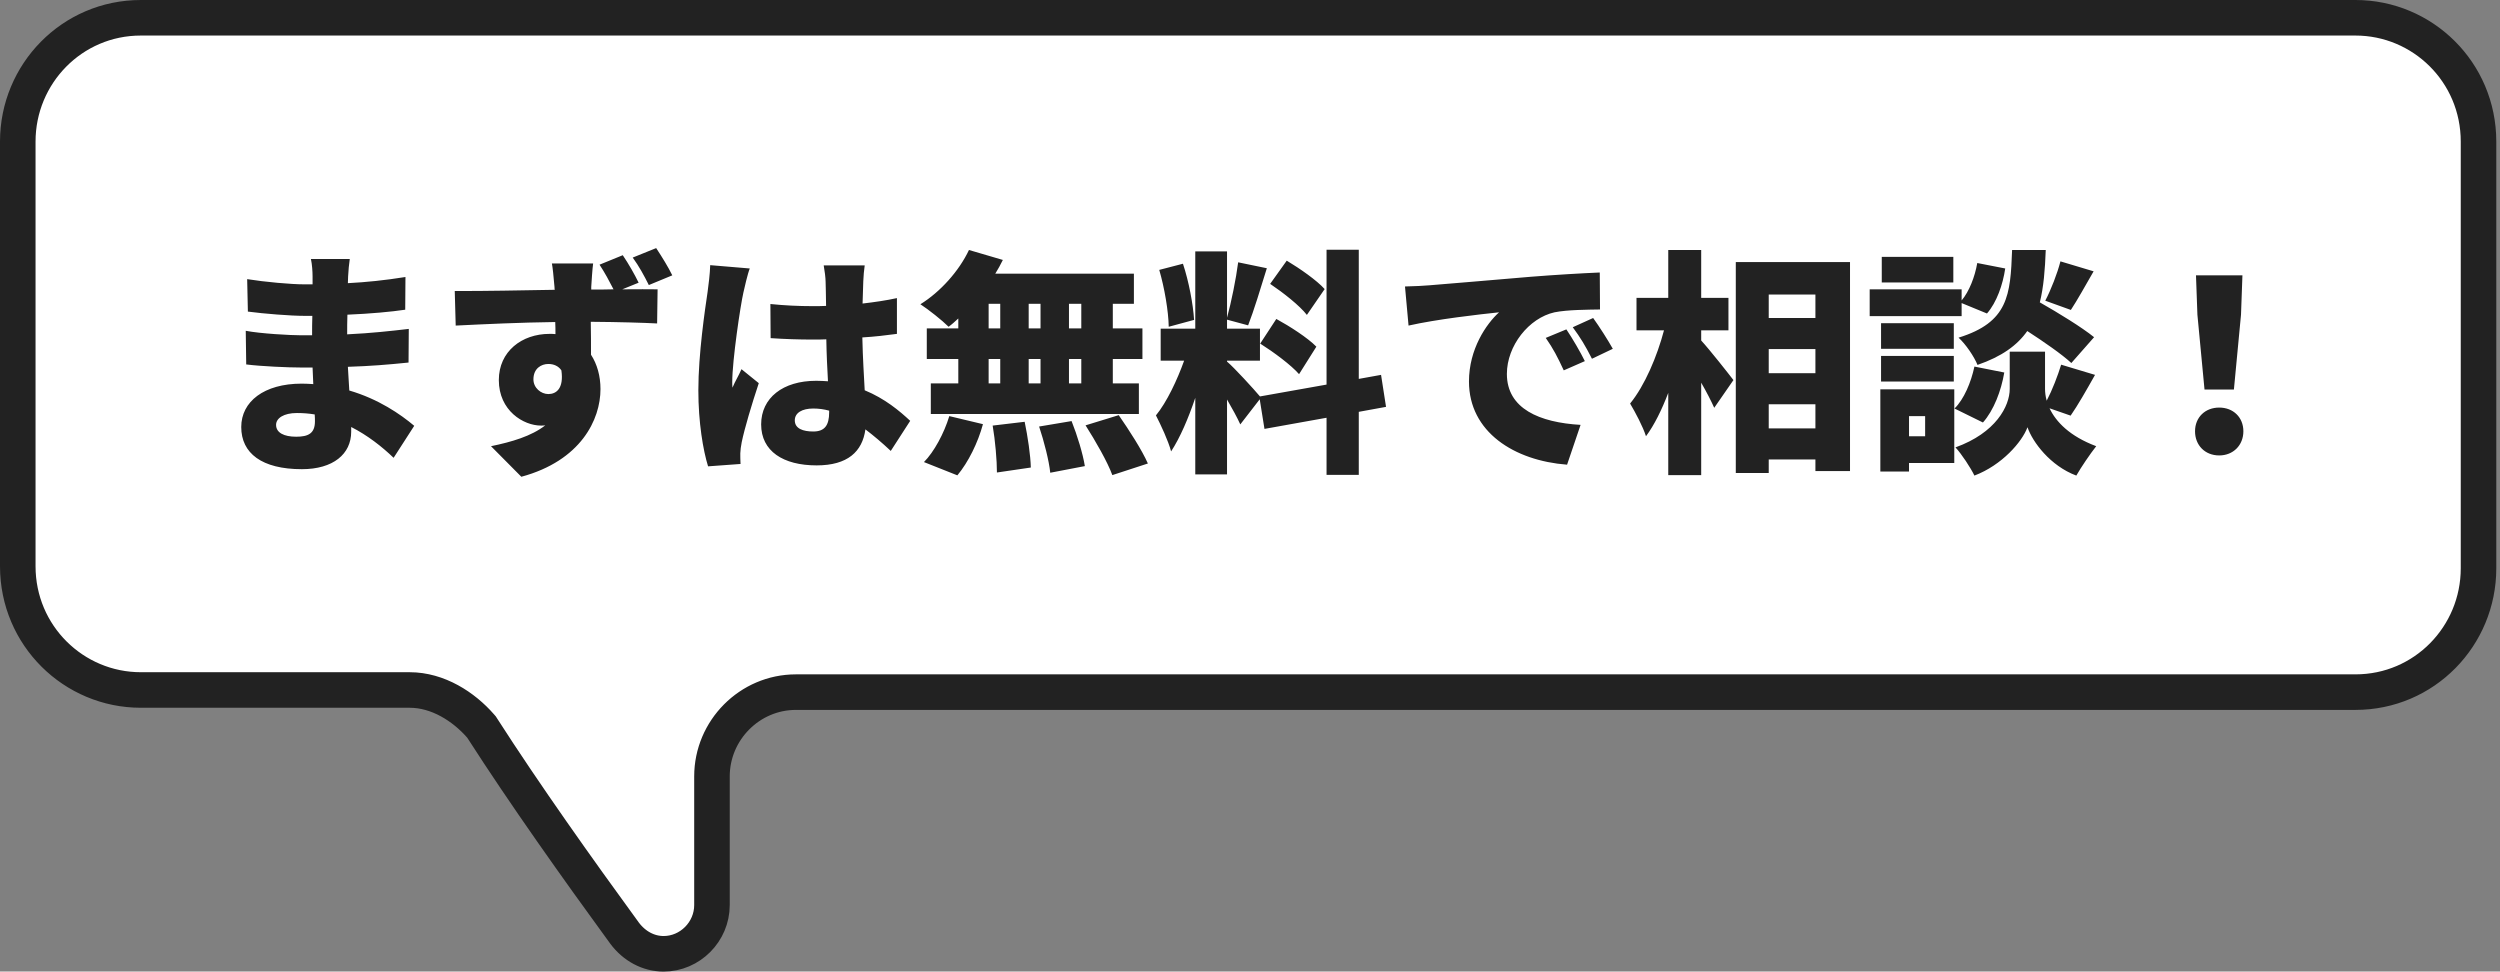
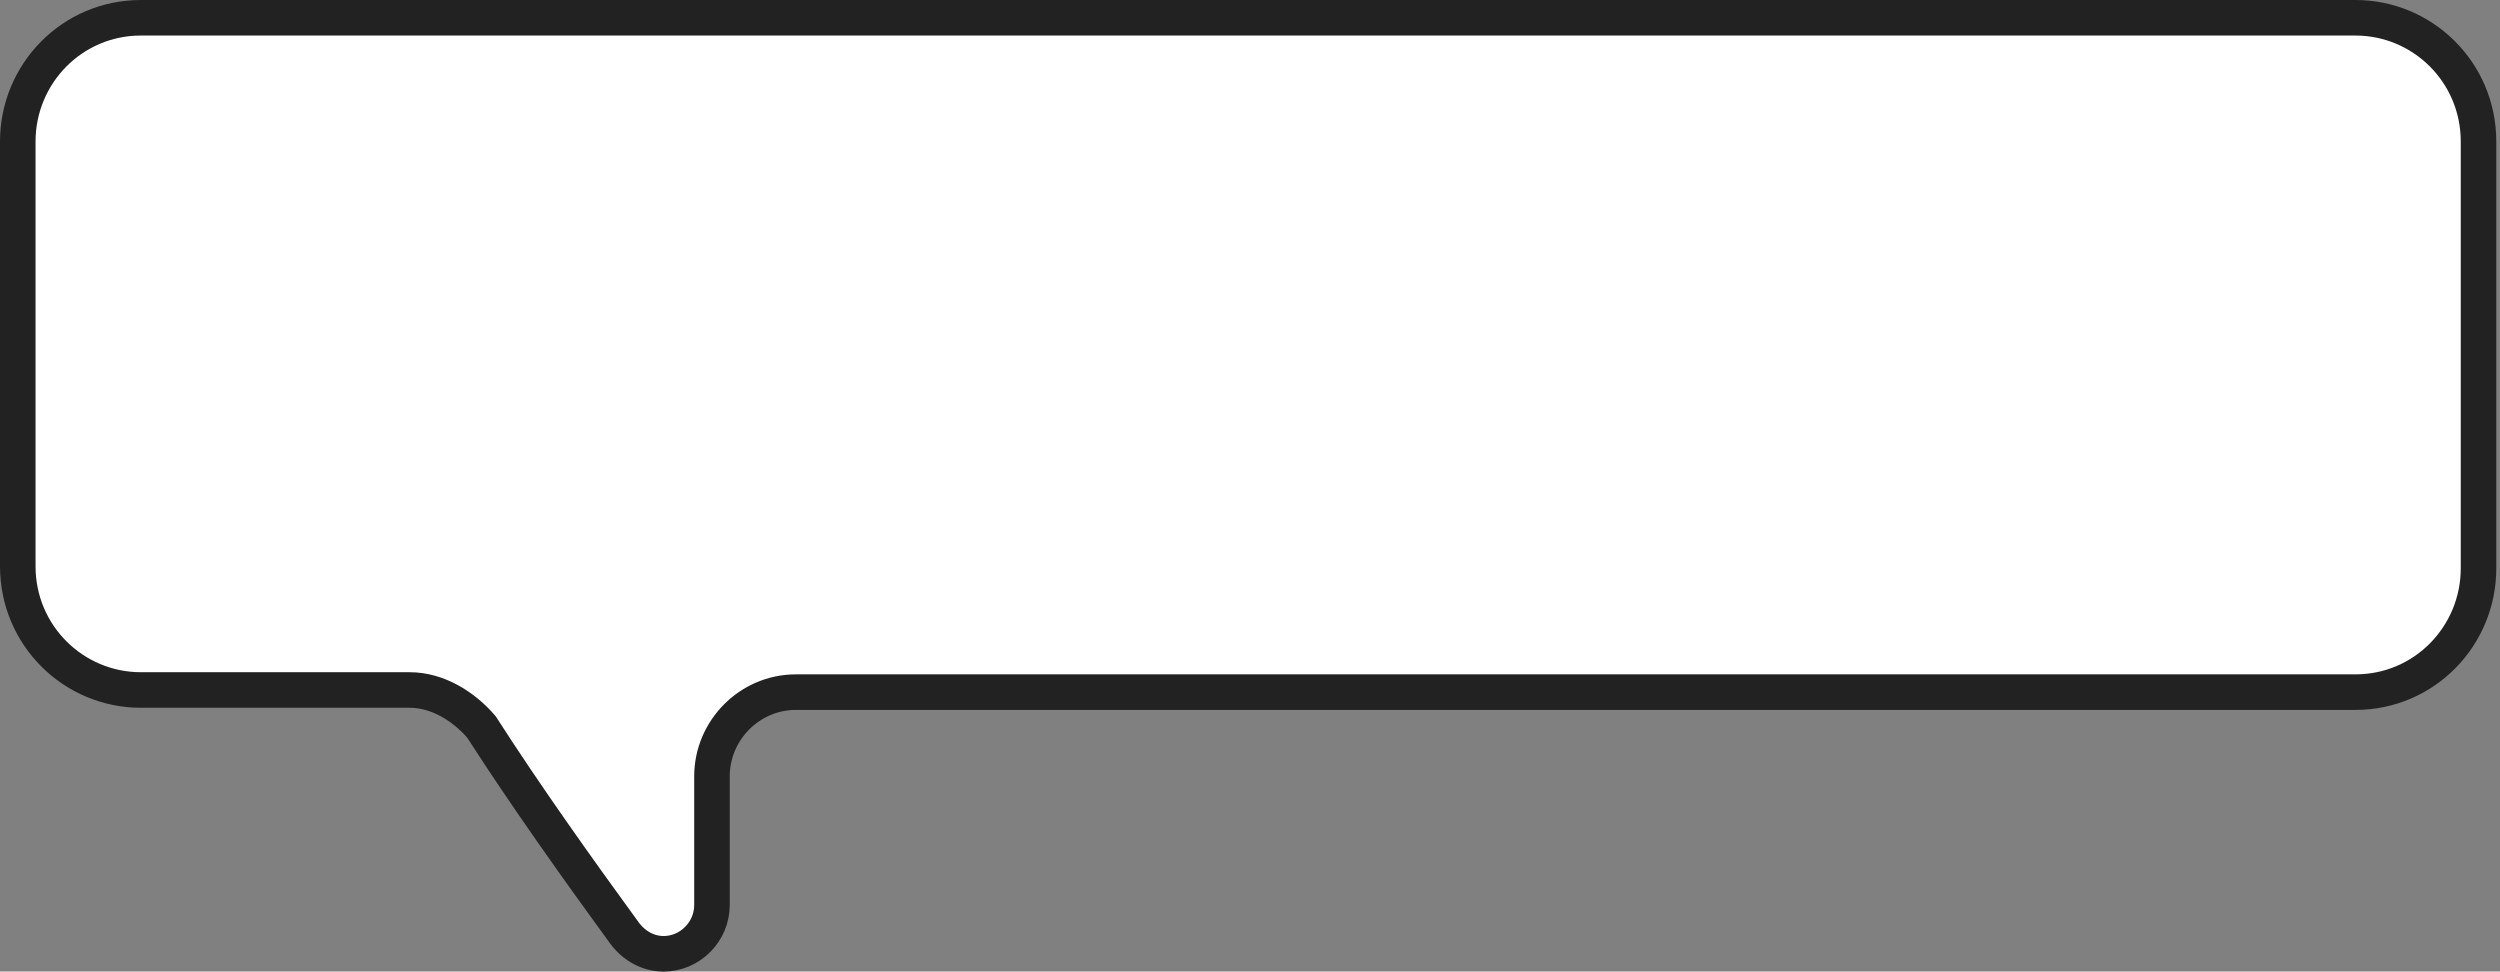
<svg xmlns="http://www.w3.org/2000/svg" width="211" height="82" viewBox="0 0 211 82" fill="none">
  <rect x="0" y="0" width="211" height="82" fill="#808080" stroke="none" />
  <path d="M40.702 61.459L40.643 61.367L40.571 61.284C39.135 59.635 36.955 58.235 34.577 58.235H11.886C6.224 58.235 1.5 53.65 1.5 47.788V11.947C1.5 6.237 6.073 1.5 11.886 1.5H198.801C204.463 1.5 209.187 6.085 209.187 11.947V47.969C209.187 53.679 204.614 58.416 198.801 58.416H67.173C63.276 58.416 60.09 61.629 60.09 65.528V76.388C60.09 78.645 58.233 80.5 56.008 80.5C54.735 80.5 53.542 79.865 52.712 78.756C48.756 73.334 44.277 67.03 40.702 61.459Z" fill="white" stroke="#222222" stroke-width="3" />
-   <path d="M23.301 35.859C23.301 36.519 23.961 36.859 25.001 36.859C26.021 36.859 26.581 36.579 26.581 35.559C26.581 35.419 26.581 35.219 26.561 34.979C26.081 34.899 25.581 34.859 25.061 34.859C23.941 34.859 23.301 35.299 23.301 35.859ZM29.521 21.859C29.461 22.279 29.401 22.839 29.381 23.319C29.381 23.479 29.361 23.679 29.361 23.899C30.901 23.819 32.481 23.659 34.221 23.379L34.201 26.139C33.001 26.319 31.241 26.479 29.321 26.559C29.301 27.139 29.301 27.699 29.301 28.219C31.361 28.119 32.961 27.939 34.501 27.759L34.481 30.599C32.721 30.779 31.261 30.899 29.361 30.959C29.401 31.599 29.441 32.279 29.481 32.959C31.941 33.679 33.801 34.959 34.961 35.939L33.221 38.639C32.241 37.699 31.021 36.739 29.641 36.039V36.439C29.641 38.319 28.121 39.599 25.481 39.599C22.101 39.599 20.361 38.259 20.361 36.039C20.361 33.899 22.281 32.379 25.461 32.379C25.801 32.379 26.121 32.399 26.441 32.419C26.421 31.959 26.401 31.479 26.381 31.019H25.401C24.341 31.019 22.041 30.919 20.781 30.759L20.741 27.919C21.981 28.159 24.521 28.299 25.441 28.299H26.341C26.341 27.759 26.341 27.199 26.361 26.659H25.721C24.521 26.659 22.281 26.479 20.921 26.299L20.861 23.559C22.361 23.799 24.541 23.999 25.701 23.999H26.381V23.319C26.381 22.939 26.341 22.299 26.241 21.859H29.521ZM45.021 32.019C45.021 32.739 45.661 33.259 46.281 33.259C46.941 33.259 47.601 32.799 47.381 31.259C47.141 30.899 46.741 30.719 46.281 30.719C45.681 30.719 45.021 31.099 45.021 32.019ZM52.561 21.539C53.061 22.279 53.561 23.159 53.901 23.859L52.521 24.419C53.741 24.419 54.881 24.399 55.501 24.419L55.461 27.299C54.261 27.239 52.381 27.179 49.861 27.159C49.881 28.099 49.881 29.099 49.881 29.939C50.401 30.739 50.681 31.739 50.681 32.839C50.681 35.419 49.021 38.879 44.001 40.239L41.441 37.659C43.181 37.299 44.841 36.819 46.021 35.899C45.901 35.919 45.781 35.919 45.661 35.919C44.181 35.919 42.101 34.659 42.101 32.079C42.101 29.659 44.041 28.179 46.381 28.179C46.561 28.179 46.721 28.179 46.881 28.199C46.881 27.859 46.881 27.519 46.861 27.179C43.861 27.219 40.901 27.359 38.461 27.479L38.381 24.559C40.681 24.579 44.241 24.499 46.821 24.459C46.801 24.379 46.801 24.299 46.801 24.239C46.721 23.279 46.641 22.539 46.581 22.239H50.061C50.001 22.619 49.921 23.859 49.901 24.219V24.439C50.461 24.439 51.121 24.439 51.781 24.419C51.421 23.719 51.061 23.039 50.601 22.339L52.561 21.539ZM55.381 20.939C55.881 21.699 56.401 22.539 56.741 23.239L54.761 24.059C54.361 23.259 53.941 22.479 53.401 21.739L55.381 20.939ZM67.081 35.479C67.081 36.179 67.781 36.419 68.641 36.419C69.601 36.419 69.981 35.899 69.981 34.799V34.659C69.541 34.539 69.101 34.479 68.641 34.479C67.701 34.479 67.081 34.839 67.081 35.479ZM72.981 22.399C72.921 22.779 72.881 23.299 72.861 23.739C72.841 24.119 72.821 24.779 72.801 25.619C73.821 25.499 74.801 25.359 75.701 25.159V28.179C74.801 28.299 73.821 28.419 72.781 28.479C72.821 30.319 72.921 31.739 72.981 32.939C74.681 33.639 75.921 34.679 76.821 35.519L75.181 38.059C74.441 37.359 73.721 36.759 73.041 36.239C72.781 38.119 71.541 39.279 68.921 39.279C66.101 39.279 64.241 38.079 64.241 35.819C64.241 33.579 66.081 32.139 68.881 32.139C69.221 32.139 69.561 32.159 69.881 32.179C69.821 31.119 69.761 29.899 69.741 28.639C69.361 28.659 68.981 28.659 68.621 28.659C67.421 28.659 66.221 28.619 65.041 28.539L65.021 25.659C66.181 25.779 67.381 25.839 68.601 25.839C68.981 25.839 69.341 25.839 69.721 25.819C69.701 24.879 69.701 24.139 69.681 23.779C69.681 23.479 69.601 22.819 69.521 22.399H72.981ZM63.281 22.659C63.101 23.099 62.821 24.339 62.741 24.699C62.501 25.739 61.801 30.399 61.801 32.259C61.801 32.319 61.801 32.639 61.821 32.719C62.061 32.139 62.321 31.759 62.581 31.159L64.041 32.339C63.441 34.139 62.841 36.159 62.601 37.319C62.541 37.599 62.481 38.059 62.481 38.259C62.481 38.479 62.481 38.839 62.501 39.159L59.761 39.359C59.341 37.999 58.941 35.659 58.941 32.939C58.941 29.879 59.501 26.119 59.721 24.639C59.801 24.039 59.921 23.119 59.941 22.379L63.281 22.659ZM91.261 27.719V25.639H90.221V27.719H91.261ZM91.261 32.359V30.299H90.221V32.359H91.261ZM83.441 30.299V32.359H84.421V30.299H83.441ZM87.821 30.299H86.821V32.359H87.821V30.299ZM86.821 27.719H87.821V25.639H86.821V27.719ZM83.441 25.639V27.719H84.421V25.639H83.441ZM80.881 27.719V26.879C80.601 27.139 80.341 27.379 80.061 27.579C79.521 27.039 78.361 26.119 77.681 25.679C79.361 24.639 80.941 22.879 81.781 21.099L84.641 21.939C84.441 22.339 84.241 22.719 84.001 23.099H95.701V25.639H93.921V27.719H96.421V30.299H93.921V32.359H96.121V34.939H78.561V32.359H80.881V30.299H78.221V27.719H80.881ZM80.801 40.119L77.981 38.999C78.821 38.159 79.681 36.579 80.121 35.119L82.961 35.799C82.541 37.359 81.721 39.019 80.801 40.119ZM83.781 35.919L86.481 35.599C86.741 36.839 86.981 38.459 87.001 39.459L84.141 39.879C84.141 38.879 84.001 37.199 83.781 35.919ZM87.701 35.999L90.441 35.539C90.921 36.739 91.401 38.319 91.561 39.339L88.641 39.899C88.541 38.899 88.121 37.259 87.701 35.999ZM91.621 35.899L94.421 35.039C95.281 36.279 96.381 37.979 96.881 39.119L93.881 40.099C93.481 38.999 92.461 37.219 91.621 35.899ZM111.801 24.399L110.301 26.579C109.701 25.799 108.301 24.699 107.201 23.959L108.601 21.999C109.701 22.659 111.141 23.659 111.801 24.399ZM106.361 28.999L107.721 26.919C108.861 27.539 110.381 28.519 111.101 29.259L109.641 31.579C108.981 30.819 107.501 29.719 106.361 28.999ZM100.781 26.999L98.641 27.579C98.621 26.279 98.281 24.279 97.841 22.779L99.841 22.259C100.341 23.759 100.701 25.699 100.781 26.999ZM116.981 34.339L114.681 34.759V40.079H111.961V35.259L106.721 36.199L106.321 33.699L104.681 35.819C104.421 35.239 104.001 34.479 103.561 33.719V40.039H100.881V33.579C100.301 35.299 99.601 36.939 98.841 38.099C98.601 37.199 97.981 35.879 97.561 35.059C98.481 33.939 99.361 32.059 99.941 30.439H97.961V27.739H100.881V21.219H103.561V26.819C103.921 25.499 104.321 23.539 104.501 22.139L106.921 22.639C106.401 24.319 105.821 26.239 105.341 27.459L103.561 26.979V27.739H106.341V30.439H103.561V30.519C104.161 31.019 105.821 32.839 106.341 33.459L111.961 32.459V21.079H114.681V31.979L116.561 31.639L116.981 34.339ZM118.581 24.179C119.381 24.159 120.261 24.119 120.641 24.079C122.521 23.919 125.541 23.679 129.201 23.359C131.201 23.199 133.561 23.059 135.021 22.999L135.041 26.119C134.001 26.139 132.301 26.139 131.201 26.359C129.041 26.839 127.181 29.179 127.181 31.559C127.181 34.499 129.941 35.659 133.401 35.859L132.261 39.219C127.801 38.879 123.981 36.459 123.981 32.199C123.981 29.459 125.441 27.339 126.521 26.359C124.801 26.539 121.281 26.939 118.881 27.479L118.581 24.179ZM132.201 27.799C132.701 28.539 133.401 29.739 133.761 30.479L131.981 31.259C131.441 30.099 131.101 29.439 130.461 28.519L132.201 27.799ZM134.461 26.839C134.981 27.559 135.721 28.719 136.121 29.439L134.361 30.279C133.781 29.139 133.401 28.519 132.741 27.619L134.461 26.839ZM143.581 27.879V28.739C144.301 29.519 145.921 31.579 146.301 32.079L144.681 34.419C144.421 33.839 144.021 33.059 143.581 32.299V40.099H140.801V33.159C140.261 34.579 139.621 35.879 138.921 36.819C138.661 35.999 138.021 34.799 137.581 34.059C138.821 32.539 139.861 30.079 140.441 27.879H138.121V25.139H140.801V21.099H143.581V25.139H145.881V27.879H143.581ZM149.281 36.159H153.221V34.119H149.281V36.159ZM153.221 29.459H149.281V31.499H153.221V29.459ZM153.221 24.859H149.281V26.839H153.221V24.859ZM146.501 22.119H156.141V39.759H153.221V38.779H149.281V39.919H146.501V22.119ZM174.781 26.159L172.621 25.379C173.101 24.459 173.641 23.079 173.901 22.059L176.701 22.899C176.001 24.119 175.321 25.339 174.781 26.159ZM176.741 28.459L174.821 30.639C174.021 29.899 172.521 28.859 171.101 27.939C170.261 29.139 168.941 30.099 166.901 30.799C166.621 30.099 165.901 29.039 165.301 28.499C169.501 27.199 169.681 24.919 169.821 21.099H172.661C172.601 22.759 172.481 24.239 172.161 25.519C173.741 26.419 175.701 27.619 176.741 28.459ZM164.861 21.679V23.839H158.821V21.679H164.861ZM165.561 25.579V26.679H157.801V24.419H165.561V25.359C166.201 24.599 166.681 23.359 166.881 22.199L169.241 22.659C169.041 24.019 168.521 25.519 167.701 26.459L165.561 25.579ZM164.901 27.279V29.439H158.761V27.279H164.901ZM158.761 32.199V30.039H164.901V32.199H158.761ZM162.481 35.119H161.121V36.819H162.481V35.119ZM164.941 32.859V39.079H161.121V39.799H158.701V32.859H164.941ZM166.641 30.939L169.161 31.439C168.901 32.979 168.281 34.619 167.361 35.659L164.961 34.479C165.761 33.699 166.361 32.259 166.641 30.939ZM174.761 35.079L172.981 34.459C173.521 35.599 174.681 36.819 176.921 37.659C176.401 38.319 175.641 39.439 175.241 40.139C173.041 39.319 171.541 37.299 171.121 36.059C170.661 37.299 168.961 39.259 166.641 40.139C166.321 39.479 165.561 38.319 165.041 37.759C168.441 36.539 169.621 34.279 169.621 32.819V29.679H172.601V32.819C172.601 33.119 172.641 33.459 172.741 33.819C173.221 32.899 173.681 31.699 173.961 30.779L176.821 31.639C176.101 32.919 175.361 34.219 174.761 35.079ZM186.061 32.879L185.461 26.559L185.341 23.239H189.261L189.141 26.559L188.541 32.879H186.061ZM187.301 38.439C186.101 38.439 185.261 37.579 185.261 36.399C185.261 35.219 186.121 34.399 187.301 34.399C188.481 34.399 189.341 35.219 189.341 36.399C189.341 37.579 188.481 38.439 187.301 38.439Z" fill="#222222" />
</svg>